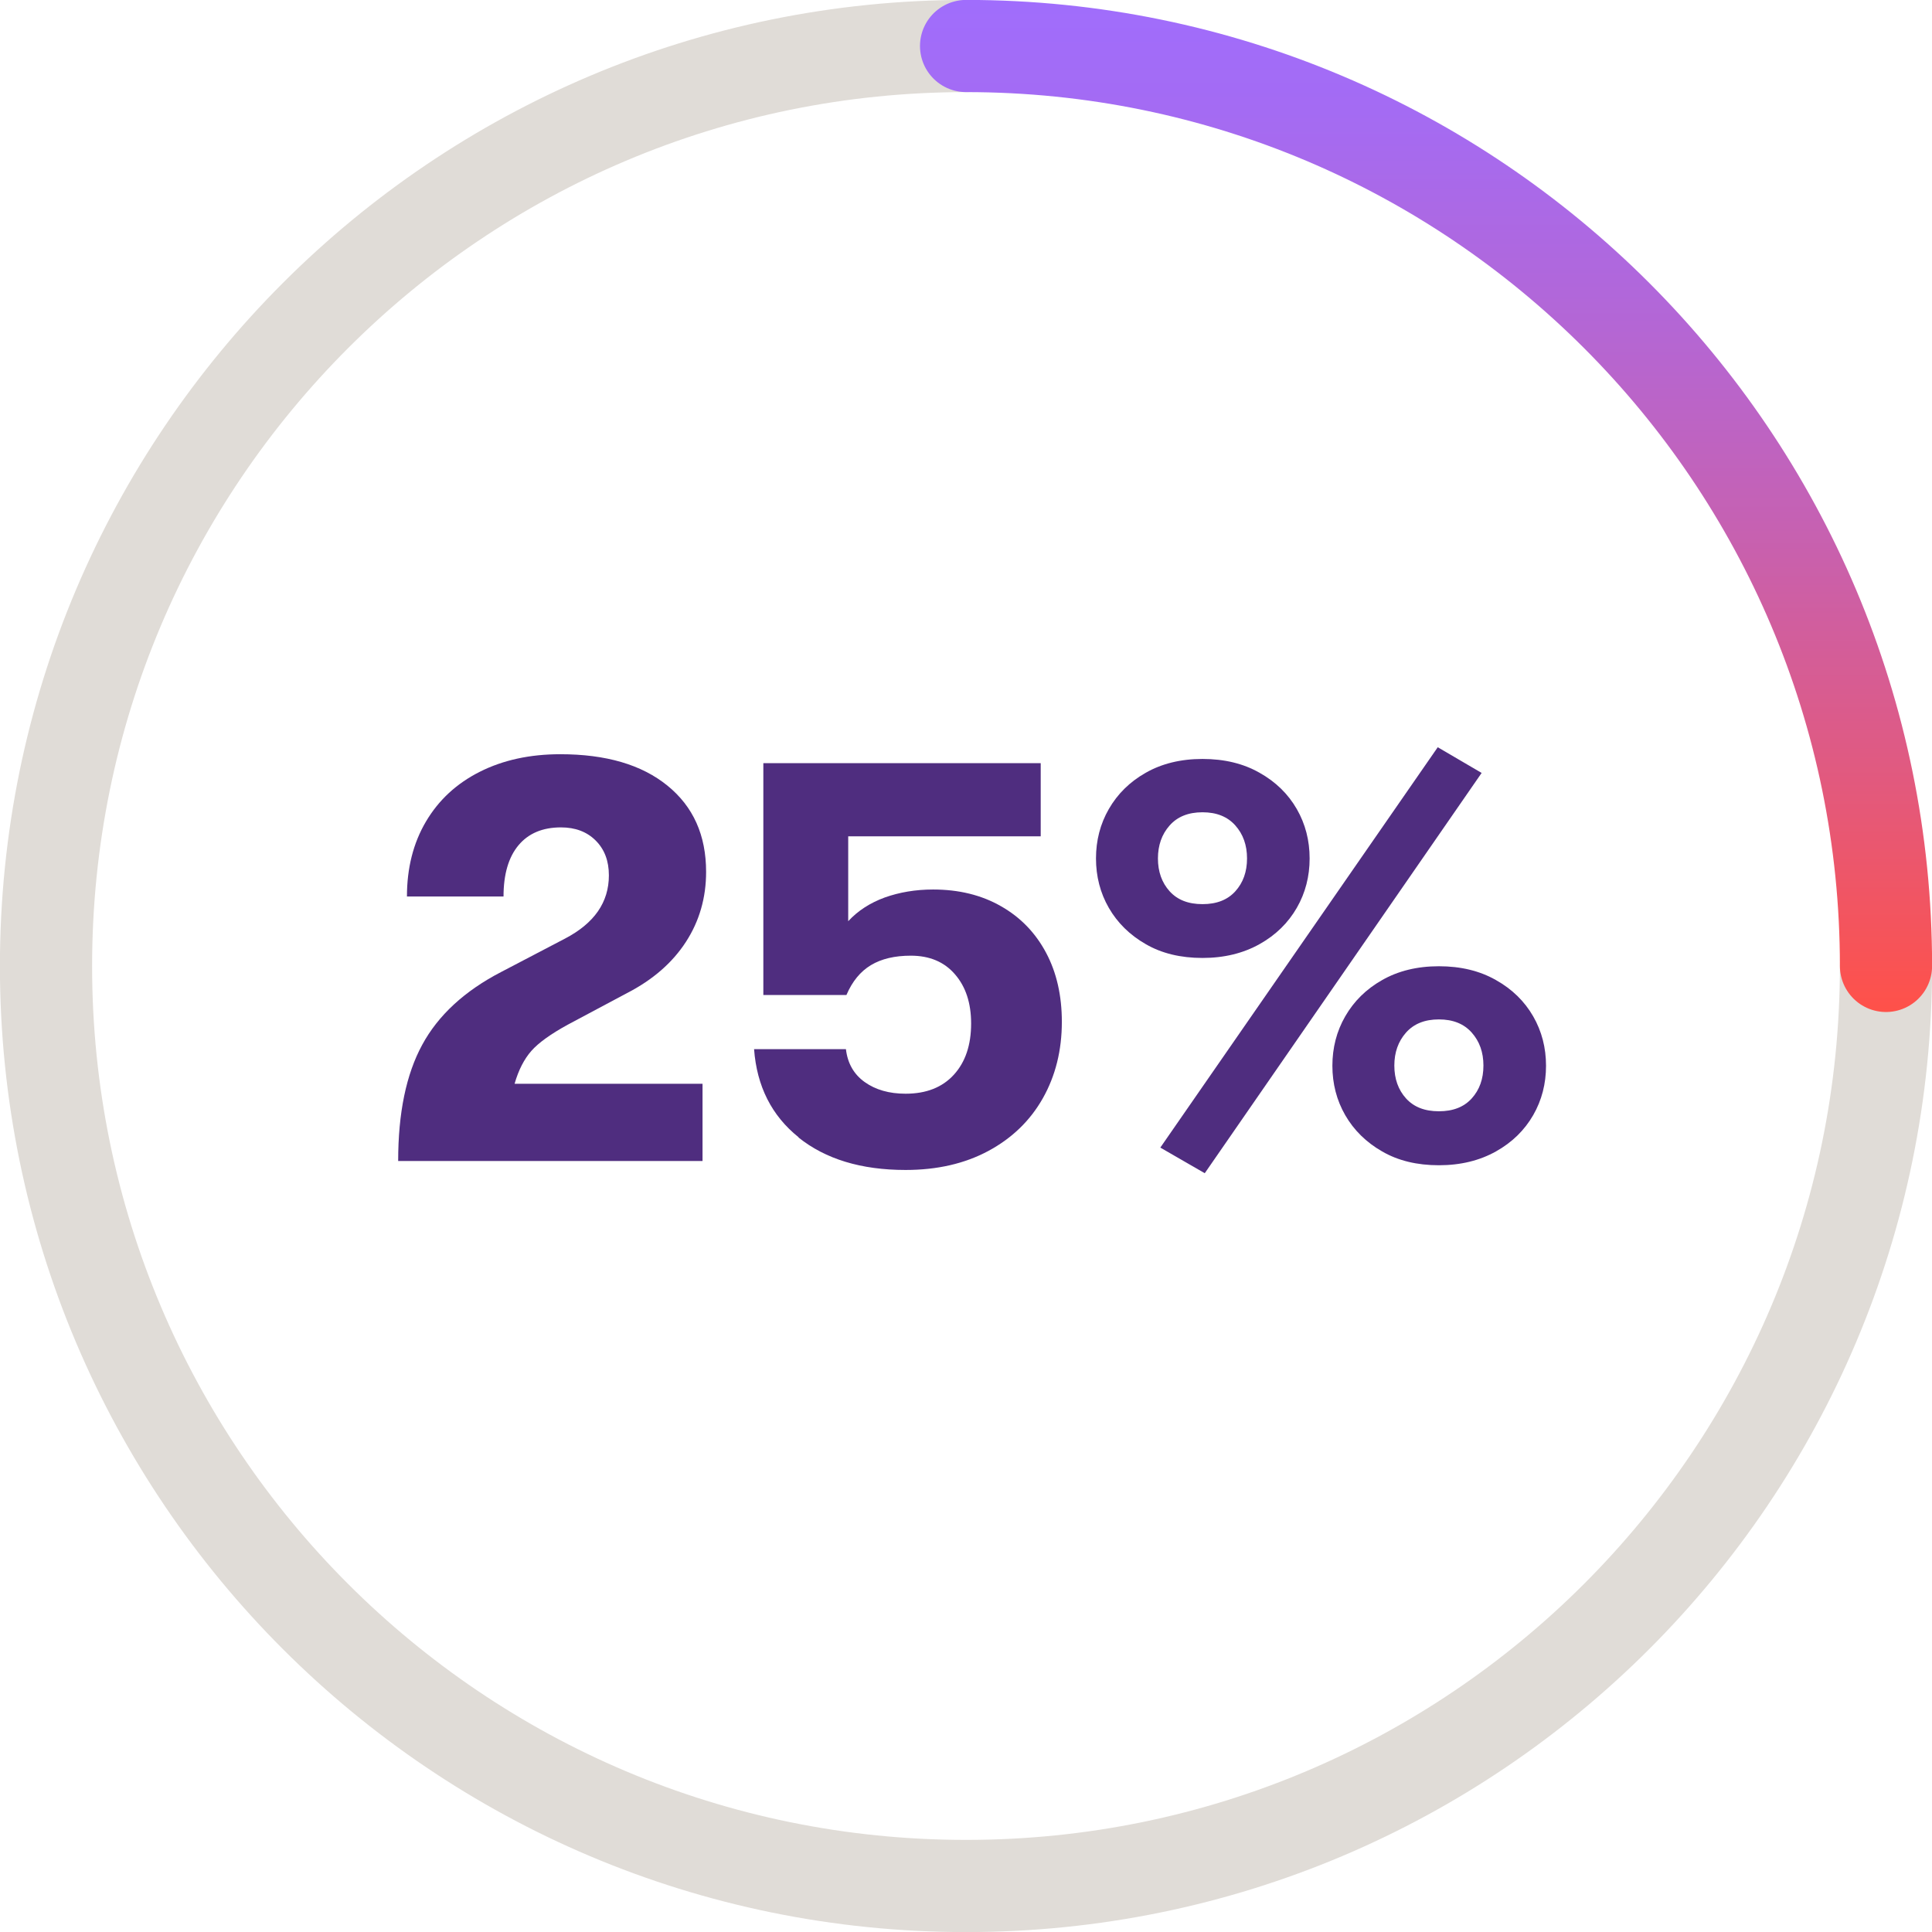
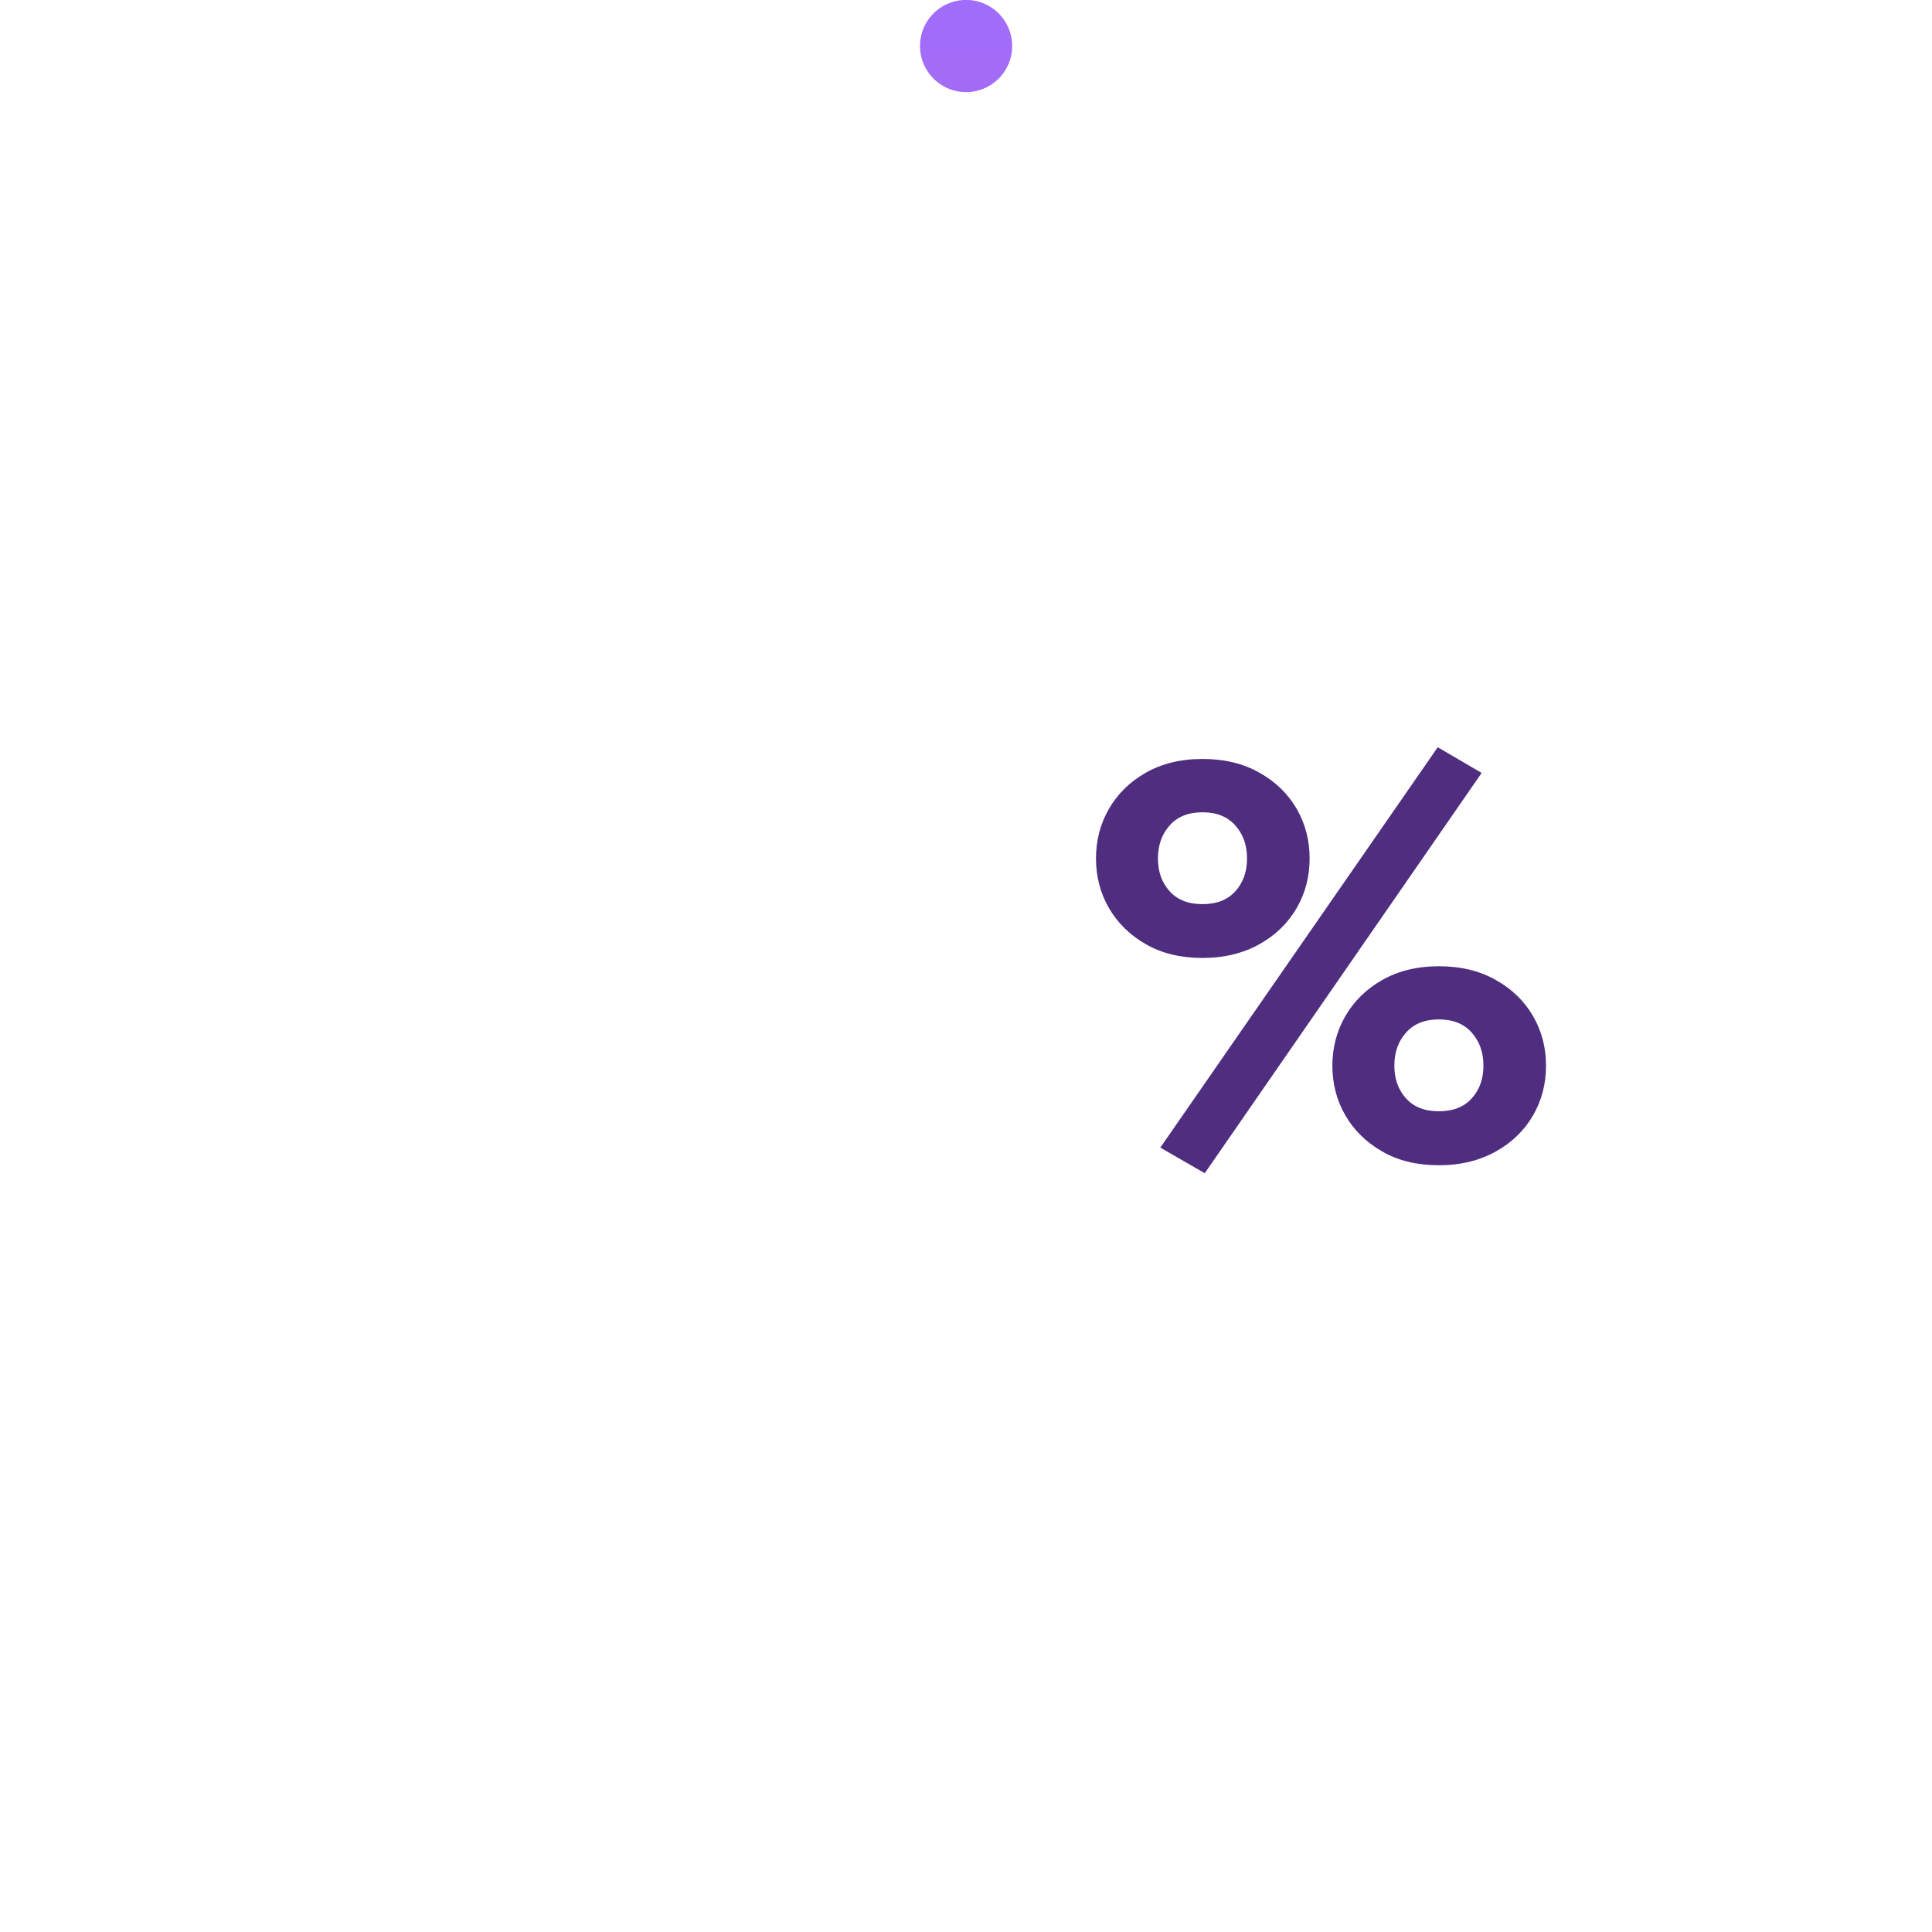
<svg xmlns="http://www.w3.org/2000/svg" id="Layer_2" data-name="Layer 2" viewBox="0 0 118.83 118.83">
  <defs>
    <style>
      .cls-1 {
        stroke: url(#linear-gradient);
      }

      .cls-1, .cls-2, .cls-3 {
        fill: none;
      }

      .cls-1, .cls-3 {
        stroke-linecap: round;
        stroke-miterlimit: 10;
        stroke-width: 5.67px;
      }

      .cls-4 {
        fill: #4f2d7f;
      }

      .cls-3 {
        stroke: #e0dcd7;
      }
    </style>
    <linearGradient id="linear-gradient" x1="87.71" y1="0" x2="87.71" y2="62.25" gradientUnits="userSpaceOnUse">
      <stop offset="0" stop-color="#a06dfc" />
      <stop offset=".11" stop-color="#a46bf3" />
      <stop offset=".29" stop-color="#b167da" />
      <stop offset=".52" stop-color="#c661b2" />
      <stop offset=".78" stop-color="#e3597c" />
      <stop offset="1" stop-color="#ff5149" />
    </linearGradient>
  </defs>
  <g id="Layer_1-2" data-name="Layer 1">
    <g>
-       <path class="cls-3" d="M116,59.42c0,31.25-25.33,56.58-56.58,56.58S2.83,90.67,2.83,59.42,28.17,2.83,59.42,2.83h0" />
-       <path class="cls-1" d="M59.42,2.83c31.25,0,56.58,25.33,56.58,56.58h0" />
+       <path class="cls-1" d="M59.42,2.83h0" />
    </g>
    <g>
      <rect class="cls-2" x="19.89" y="46.21" width="79.06" height="26.41" />
-       <path class="cls-4" d="M25.97,64.26c.98-1.81,2.6-3.31,4.86-4.48l3.92-2.05c1.8-.94,2.7-2.23,2.7-3.89,0-.89-.27-1.6-.81-2.14s-1.25-.81-2.14-.81c-1.13,0-2,.37-2.61,1.1s-.92,1.78-.92,3.15h-5.94c0-1.75.39-3.29,1.17-4.61.78-1.32,1.88-2.34,3.31-3.06,1.43-.72,3.08-1.08,4.95-1.08,2.81,0,5,.64,6.59,1.93s2.38,3.05,2.38,5.31c0,1.58-.41,3.02-1.24,4.3-.83,1.28-2.03,2.33-3.62,3.15l-3.64,1.94c-1.06.58-1.81,1.12-2.25,1.62-.44.5-.79,1.18-1.03,2.02h11.56v4.75h-18.72c0-2.95.49-5.33,1.48-7.15Z" />
-       <path class="cls-4" d="M49.12,69.95c-1.66-1.33-2.57-3.14-2.74-5.42h5.65c.1.86.48,1.54,1.15,2.02.67.48,1.51.72,2.52.72,1.27,0,2.26-.39,2.97-1.17.71-.78,1.06-1.83,1.06-3.15,0-1.25-.33-2.26-.99-3.02-.66-.77-1.57-1.15-2.72-1.15-.98,0-1.8.19-2.45.58s-1.15,1-1.51,1.84h-5.11v-14.26h17.06v4.5h-11.84v5.22c.6-.65,1.35-1.13,2.25-1.46.9-.32,1.89-.49,2.97-.49,1.58,0,2.98.34,4.18,1.03,1.2.68,2.12,1.64,2.77,2.86.65,1.22.97,2.64.97,4.25,0,1.75-.39,3.32-1.17,4.7-.78,1.38-1.9,2.46-3.35,3.24s-3.15,1.17-5.09,1.17c-2.74,0-4.93-.67-6.59-2Z" />
      <path class="cls-4" d="M70.47,58.07c-.98-.56-1.74-1.31-2.27-2.23-.53-.92-.79-1.94-.79-3.04s.26-2.12.79-3.04c.53-.92,1.28-1.67,2.27-2.23.98-.56,2.15-.85,3.49-.85s2.51.28,3.51.85c1,.56,1.76,1.31,2.29,2.23.53.92.79,1.94.79,3.04s-.26,2.12-.79,3.04c-.53.92-1.29,1.67-2.29,2.23-1,.56-2.17.85-3.51.85s-2.51-.28-3.49-.85ZM75.98,54.82c.48-.53.72-1.2.72-2.02s-.24-1.49-.72-2.03c-.48-.54-1.15-.81-2.02-.81s-1.54.27-2.02.81c-.48.54-.72,1.22-.72,2.03s.24,1.49.72,2.02c.48.53,1.15.79,2.02.79s1.54-.26,2.02-.79ZM71.37,70.58l17.06-24.62,2.7,1.58-17.03,24.62-2.74-1.58ZM85.01,70.82c-.98-.56-1.74-1.31-2.27-2.23-.53-.92-.79-1.94-.79-3.04s.26-2.12.79-3.04c.53-.92,1.28-1.67,2.27-2.23.98-.56,2.15-.85,3.49-.85s2.51.28,3.51.85c1,.56,1.76,1.31,2.29,2.23.53.92.79,1.94.79,3.04s-.26,2.12-.79,3.04c-.53.92-1.29,1.67-2.29,2.23-1,.56-2.17.85-3.51.85s-2.51-.28-3.49-.85ZM90.52,67.56c.48-.53.72-1.2.72-2.02s-.24-1.49-.72-2.03c-.48-.54-1.15-.81-2.02-.81s-1.54.27-2.02.81c-.48.54-.72,1.22-.72,2.03s.24,1.49.72,2.02c.48.53,1.15.79,2.02.79s1.54-.26,2.02-.79Z" />
    </g>
  </g>
</svg>